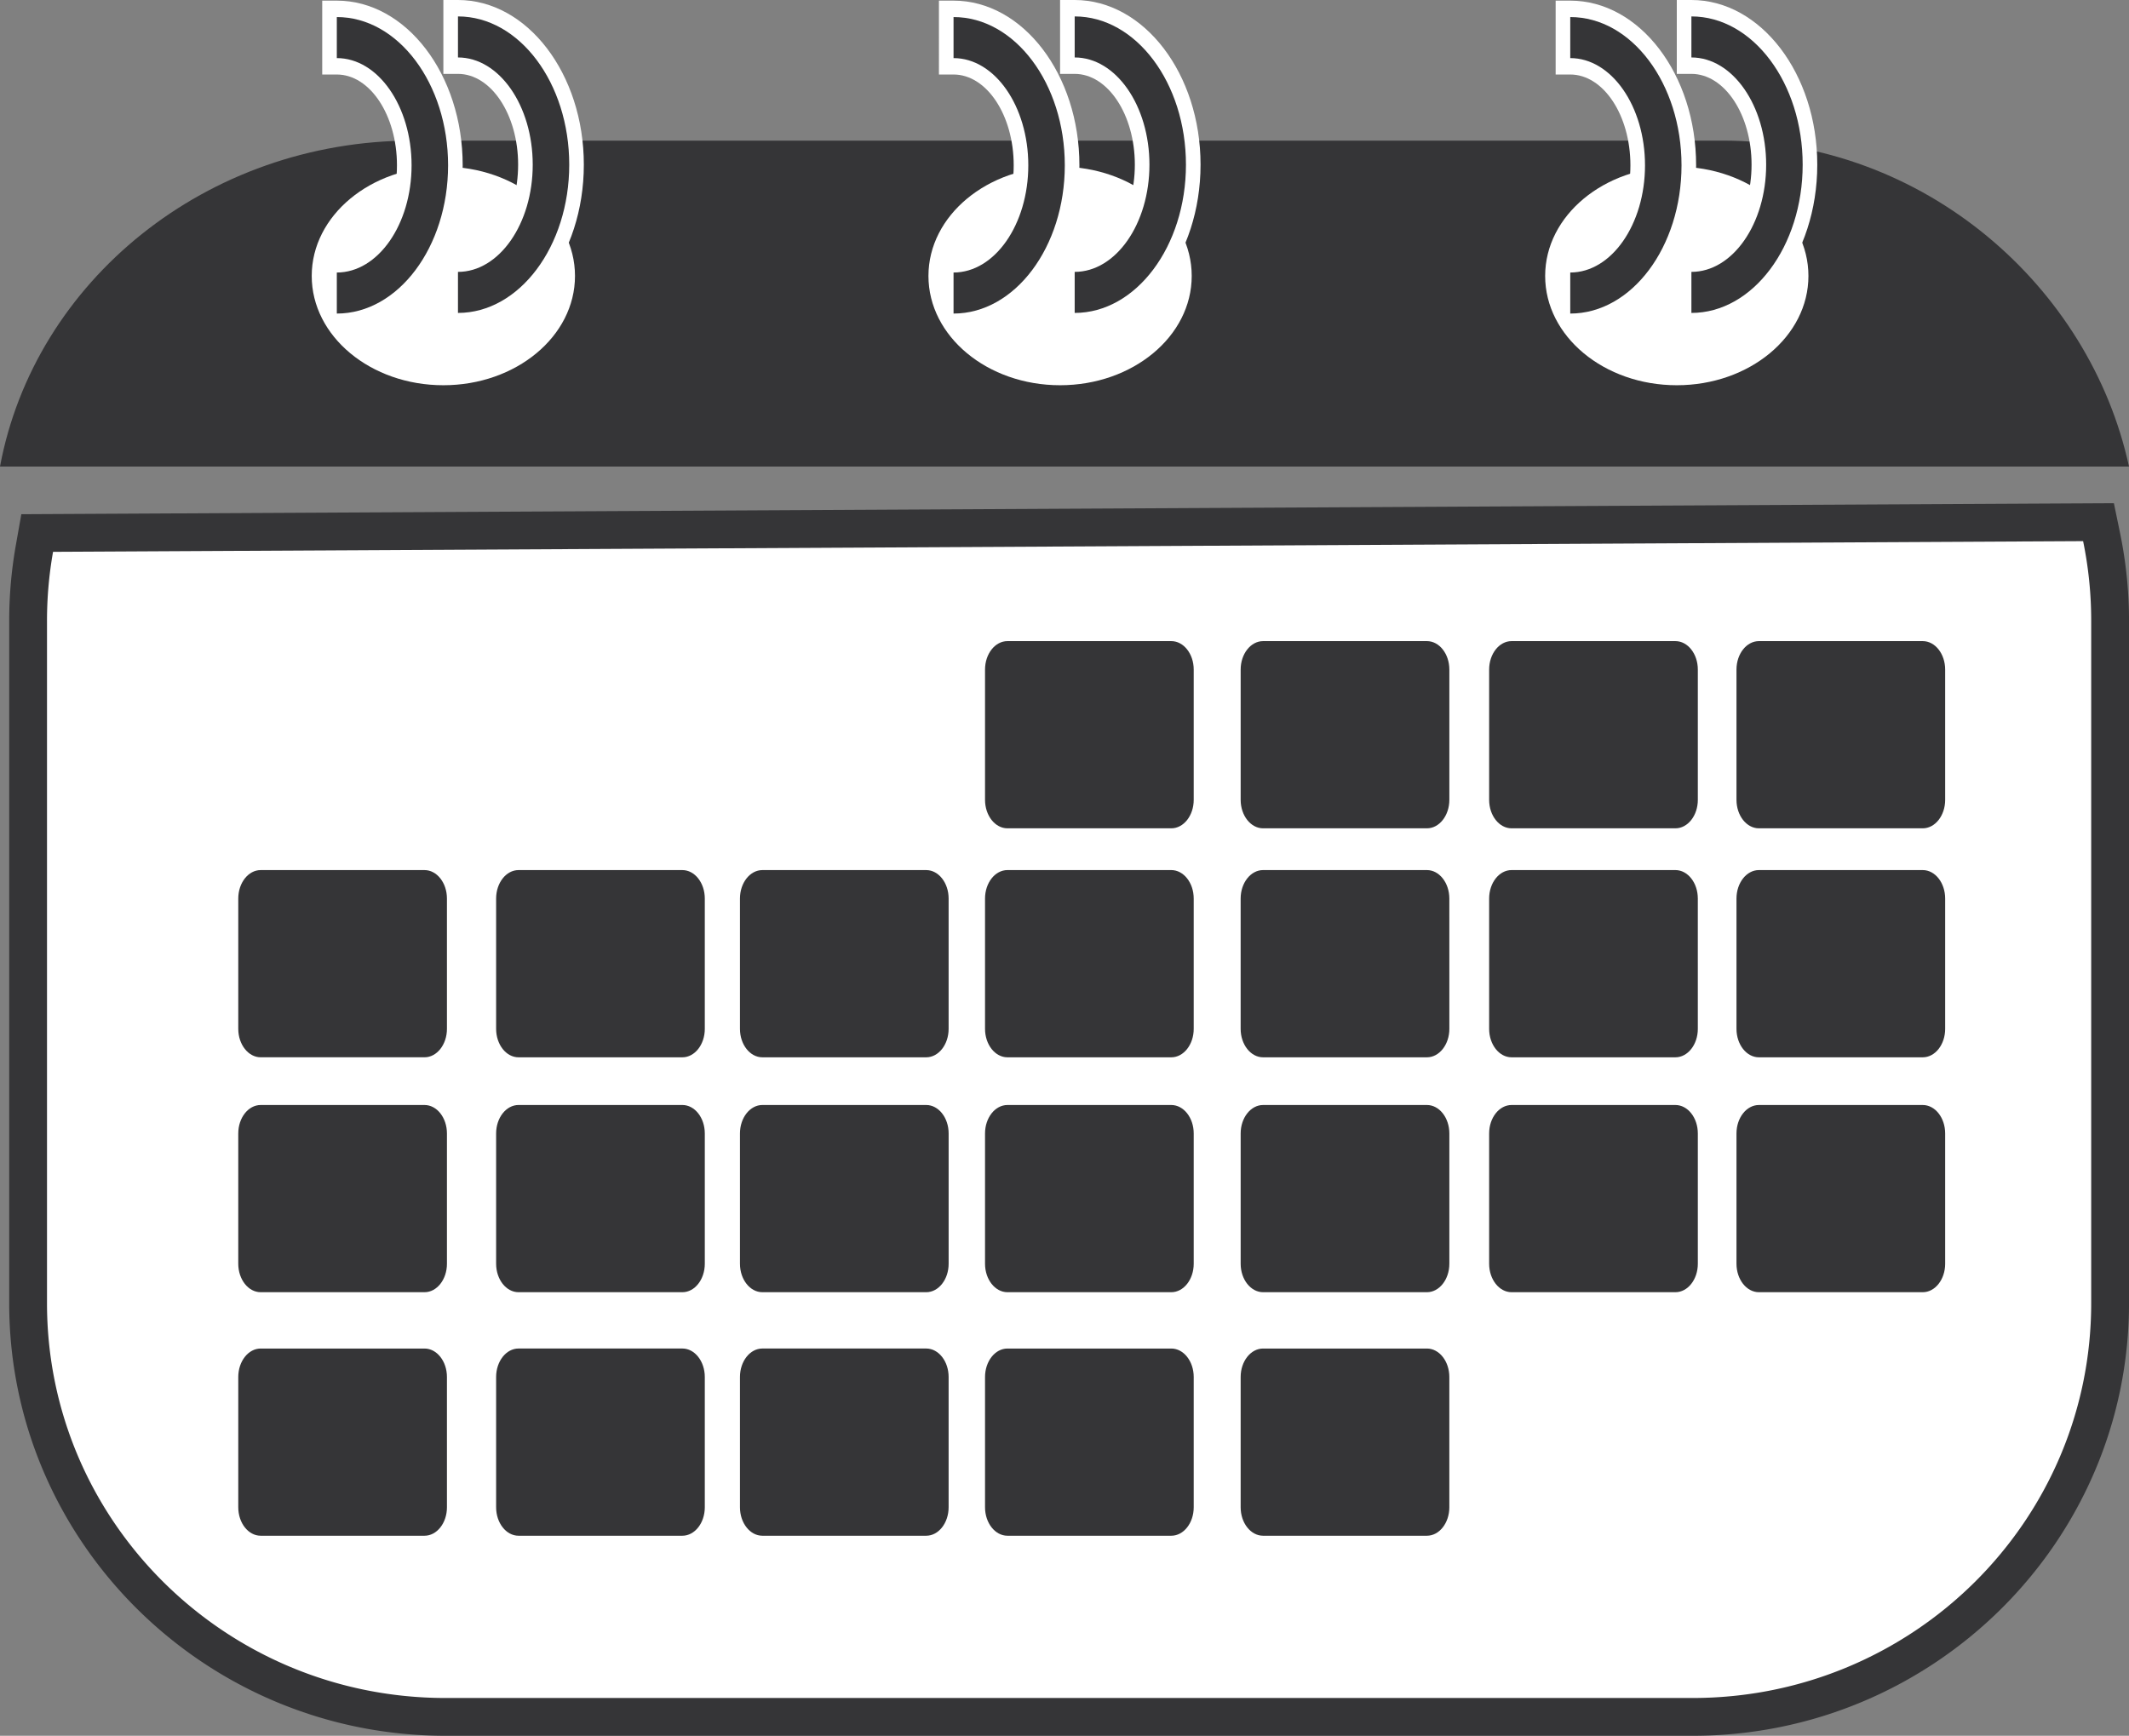
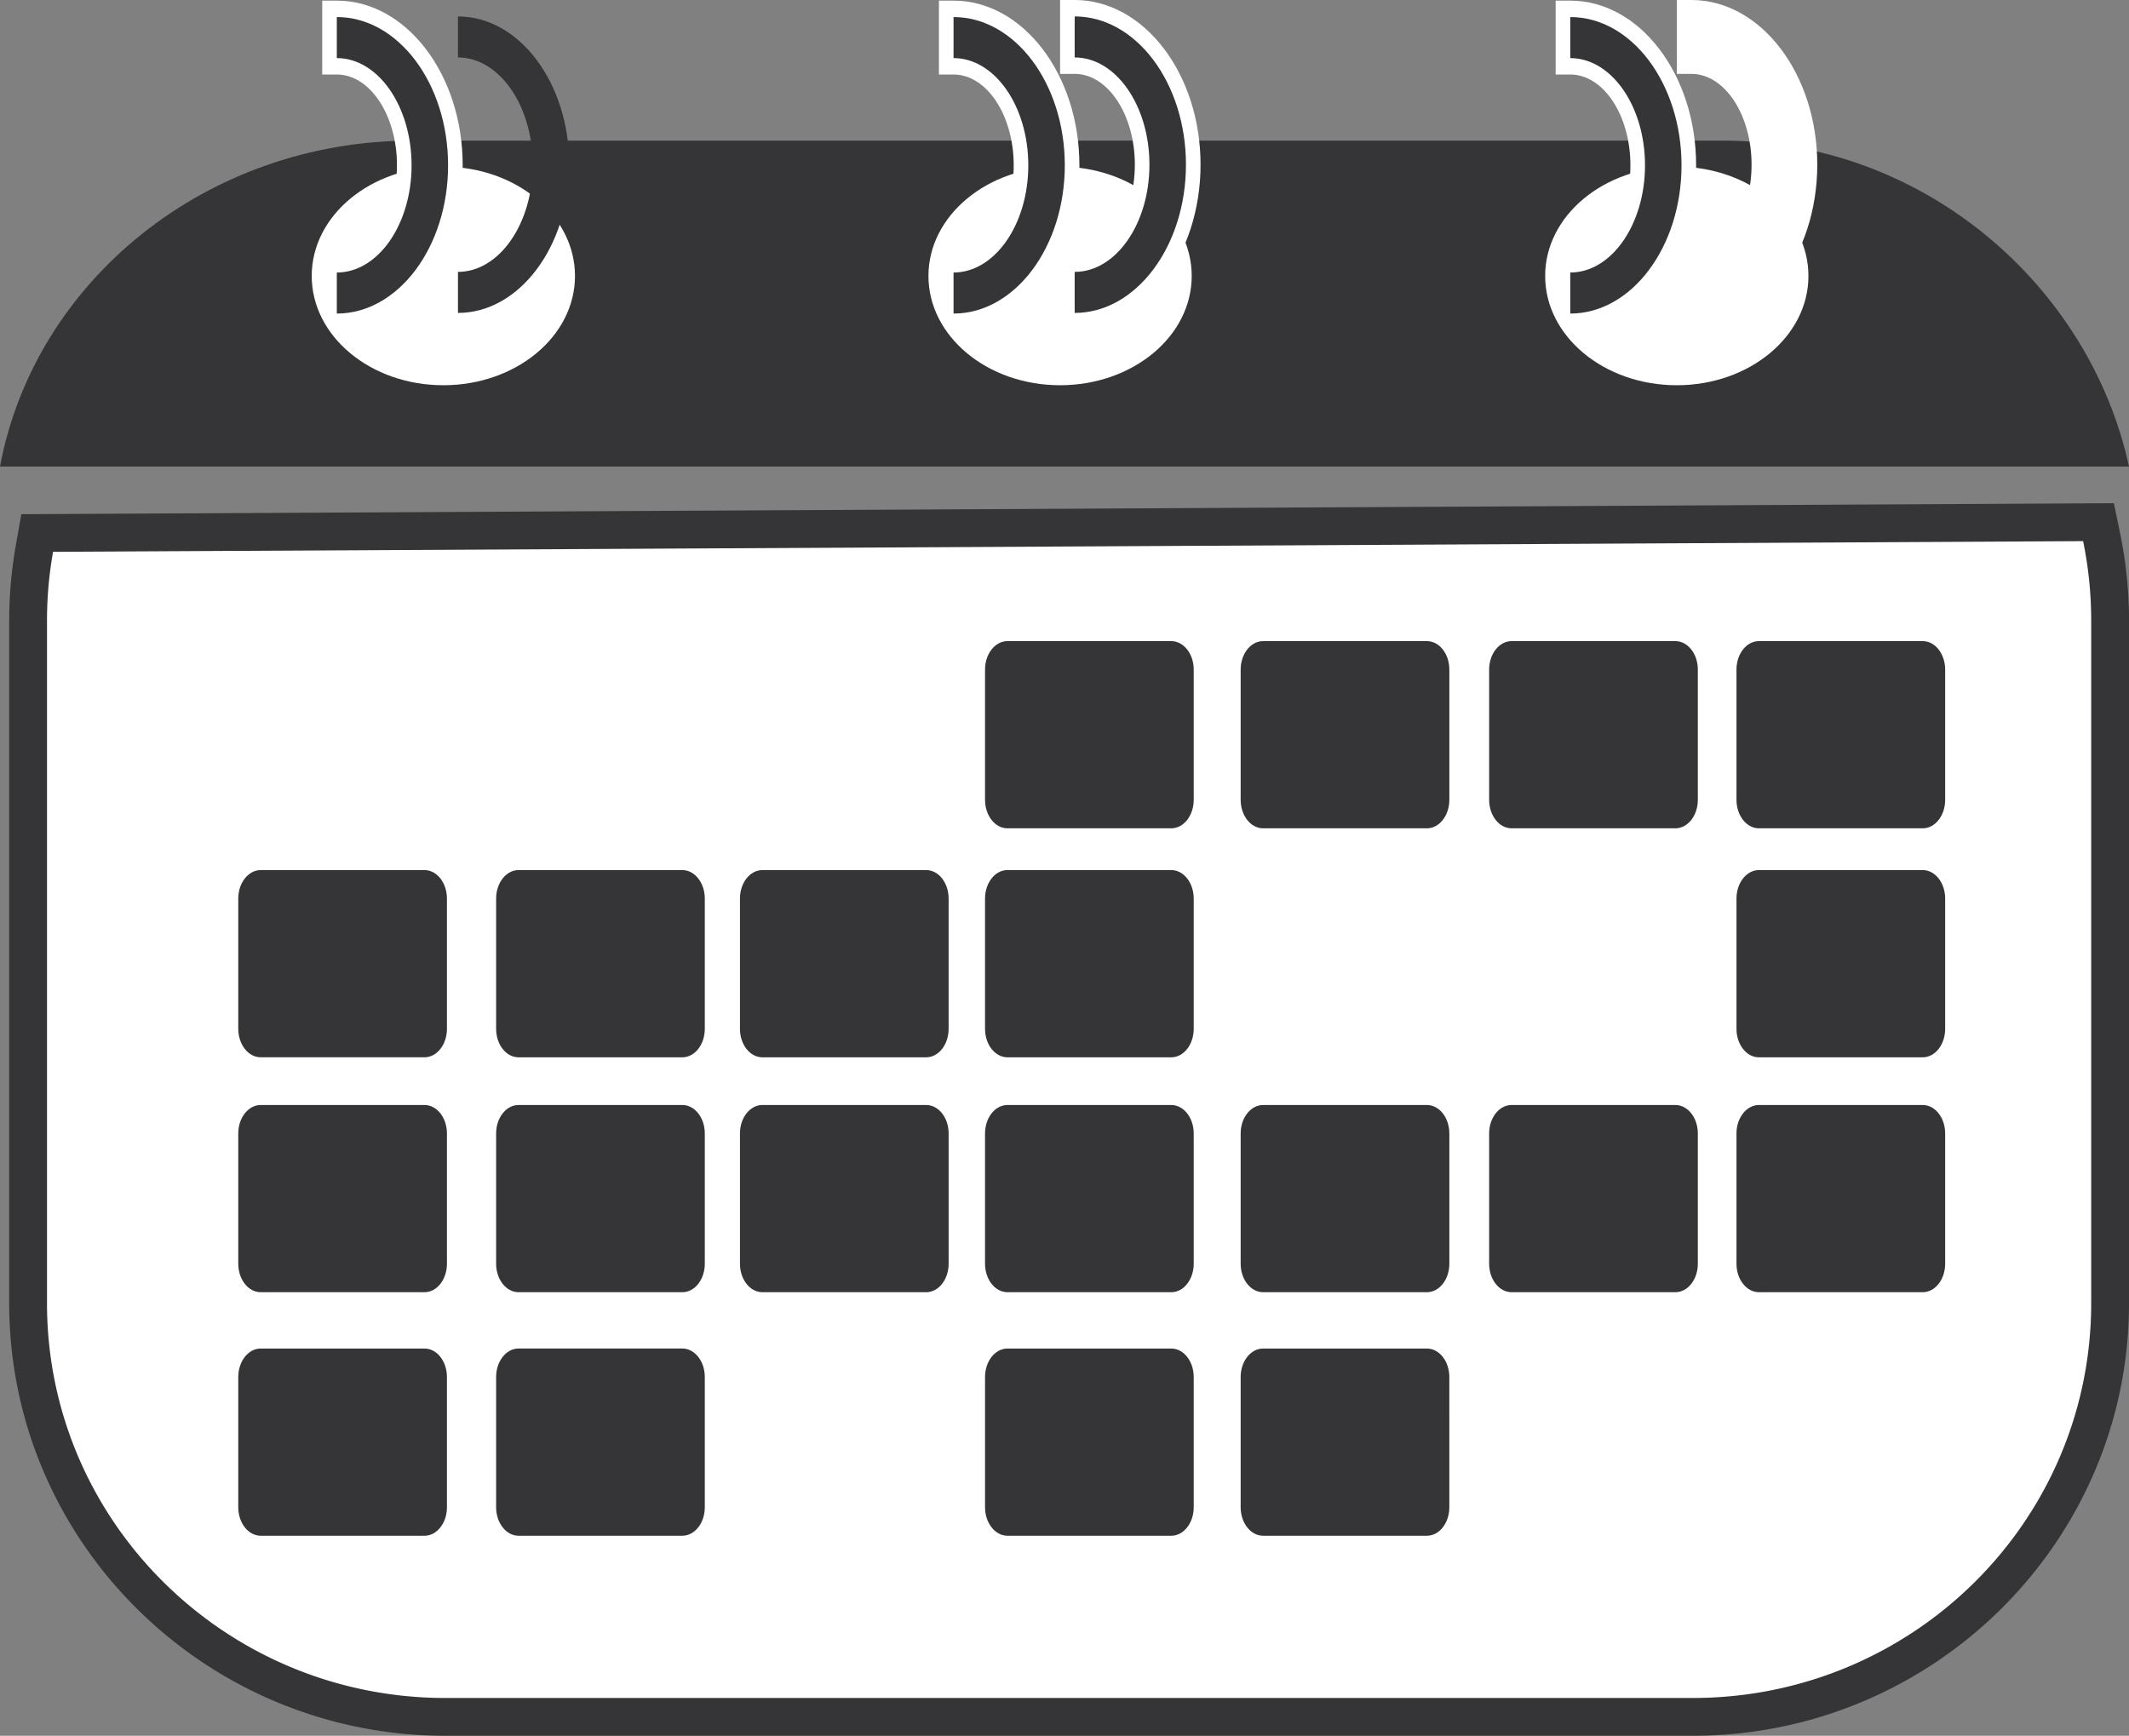
<svg xmlns="http://www.w3.org/2000/svg" width="198.663mm" height="162.009mm" viewBox="0 0 563.139 459.238">
  <rect x="0" y="0" width="563.139" height="459.238" fill="#808080" stroke="none" />
  <defs>
    <style>
      .a {
        fill: #353537;
      }

      .b {
        fill: #fff;
      }
    </style>
  </defs>
  <title>cal</title>
  <g>
    <path class="a" d="M455.62,37.205H109.074C54.493,37.205,9.136,74.436,0,123.434H563.139C552.812,75.84,509.147,37.205,455.62,37.205Z" />
    <g>
      <path class="a" d="M117.854,459.238C54.21,459.238,2.433,407.9,2.433,344.8V164.211a114.732,114.732,0,0,1,1.754-19.953l1.455-8.212,553.5-2.919,1.655,8.022a114.313,114.313,0,0,1,2.347,23.063V344.8c0,63.1-51.779,114.439-115.424,114.439Z" />
      <path class="b" d="M14.033,146a104.323,104.323,0,0,0-1.6,18.209V344.8c0,57.682,47.2,104.439,105.421,104.439H447.715c58.224,0,105.424-46.758,105.424-104.439V164.211A104.033,104.033,0,0,0,551,143.17Z" />
      <g>
        <path class="a" d="M514.514,211.613c0,4.164-2.655,7.537-5.935,7.537H465.253c-3.278,0-5.938-3.373-5.938-7.537V177.154c0-4.162,2.66-7.533,5.938-7.533h43.325c3.28,0,5.935,3.371,5.935,7.533Z" />
        <path class="a" d="M514.514,272.2c0,4.162-2.655,7.535-5.935,7.535H465.25c-3.279,0-5.935-3.373-5.935-7.535V237.734c0-4.163,2.656-7.537,5.935-7.537h43.328c3.28,0,5.935,3.374,5.935,7.537Z" />
        <path class="a" d="M514.514,334.347c0,4.161-2.655,7.535-5.935,7.535H465.253c-3.278,0-5.938-3.374-5.938-7.535V299.886c0-4.162,2.66-7.534,5.938-7.534h43.325c3.28,0,5.935,3.372,5.935,7.534Z" />
        <path class="a" d="M449.092,211.613c0,4.164-2.658,7.537-5.935,7.537H399.829c-3.279,0-5.938-3.373-5.938-7.537V177.154c0-4.162,2.659-7.533,5.938-7.533h43.327c3.277,0,5.935,3.371,5.935,7.533Z" />
-         <path class="a" d="M449.09,272.2c0,4.162-2.657,7.535-5.937,7.535H399.826c-3.28,0-5.935-3.373-5.935-7.535V237.734c0-4.163,2.655-7.537,5.935-7.537h43.326c3.28,0,5.937,3.374,5.937,7.537Z" />
        <path class="a" d="M449.092,334.347c0,4.161-2.658,7.535-5.935,7.535H399.829c-3.279,0-5.938-3.374-5.938-7.535V299.886c0-4.162,2.659-7.534,5.938-7.534h43.327c3.277,0,5.935,3.372,5.935,7.534Z" />
        <path class="a" d="M383.366,211.613c0,4.164-2.657,7.537-5.934,7.537H334.106c-3.277,0-5.94-3.373-5.94-7.537V177.154c0-4.162,2.663-7.533,5.94-7.533h43.326c3.276,0,5.934,3.371,5.934,7.533Z" />
-         <path class="a" d="M383.368,272.2c0,4.162-2.66,7.535-5.937,7.535H334.1c-3.277,0-5.938-3.373-5.938-7.535V237.734c0-4.163,2.661-7.537,5.938-7.537h43.326c3.277,0,5.937,3.374,5.937,7.537Z" />
        <path class="a" d="M383.366,334.347c0,4.161-2.657,7.535-5.934,7.535H334.106c-3.277,0-5.94-3.374-5.94-7.535V299.886c0-4.162,2.663-7.534,5.94-7.534h43.326c3.276,0,5.934,3.372,5.934,7.534Z" />
        <path class="a" d="M315.748,211.613c0,4.164-2.658,7.537-5.934,7.537h-43.33c-3.278,0-5.935-3.373-5.935-7.537V177.154c0-4.162,2.657-7.533,5.935-7.533h43.33c3.275,0,5.934,3.371,5.934,7.533Z" />
        <path class="a" d="M315.748,272.2c0,4.162-2.66,7.535-5.936,7.535H266.484c-3.28,0-5.935-3.373-5.935-7.535V237.734c0-4.163,2.655-7.537,5.935-7.537h43.327c3.276,0,5.936,3.374,5.936,7.537Z" />
        <path class="a" d="M315.748,334.347c0,4.161-2.658,7.535-5.934,7.535h-43.33c-3.278,0-5.935-3.374-5.935-7.535V299.886c0-4.162,2.657-7.534,5.935-7.534h43.33c3.275,0,5.934,3.372,5.934,7.534Z" />
        <path class="a" d="M250.919,272.2c0,4.16-2.656,7.535-5.933,7.535H201.659c-3.28,0-5.934-3.375-5.934-7.535V237.734c0-4.161,2.654-7.535,5.934-7.535h43.327c3.276,0,5.933,3.374,5.933,7.535Z" />
        <path class="a" d="M250.924,334.345c0,4.161-2.659,7.537-5.936,7.537H201.659c-3.278,0-5.934-3.376-5.934-7.537v-34.46c0-4.161,2.656-7.535,5.934-7.535h43.329c3.276,0,5.936,3.374,5.936,7.535Z" />
-         <path class="a" d="M250.919,398.775c0,4.163-2.656,7.537-5.933,7.537H201.659c-3.28,0-5.934-3.374-5.934-7.537V364.318c0-4.166,2.654-7.541,5.934-7.541h43.327c3.276,0,5.933,3.375,5.933,7.541Z" />
        <path class="a" d="M186.426,272.2c0,4.16-2.659,7.535-5.935,7.535H137.163c-3.28,0-5.934-3.375-5.934-7.535V237.734c0-4.161,2.654-7.535,5.934-7.535H180.49c3.276,0,5.935,3.374,5.935,7.535Z" />
        <path class="a" d="M186.426,334.345c0,4.161-2.657,7.537-5.933,7.537H137.164c-3.281,0-5.935-3.376-5.935-7.537v-34.46c0-4.161,2.654-7.535,5.935-7.535h43.329c3.275,0,5.933,3.374,5.933,7.535Z" />
        <path class="a" d="M186.426,398.775c0,4.163-2.659,7.537-5.935,7.537H137.163c-3.28,0-5.934-3.374-5.934-7.537V364.318c0-4.166,2.654-7.541,5.934-7.541H180.49c3.276,0,5.935,3.375,5.935,7.541Z" />
        <path class="a" d="M118.221,272.191c0,4.164-2.658,7.539-5.936,7.539H68.959c-3.278,0-5.935-3.375-5.935-7.539V237.733c0-4.16,2.657-7.534,5.935-7.534h43.325c3.278,0,5.936,3.374,5.936,7.534Z" />
        <path class="a" d="M118.221,334.347c0,4.163-2.658,7.535-5.935,7.535H68.956c-3.278,0-5.933-3.372-5.933-7.535V299.886c0-4.16,2.654-7.534,5.933-7.534h43.329c3.277,0,5.935,3.374,5.935,7.534Z" />
        <path class="a" d="M118.221,398.777c0,4.162-2.658,7.535-5.936,7.535H68.959c-3.278,0-5.935-3.373-5.935-7.535V364.316c0-4.161,2.657-7.533,5.935-7.533h43.325c3.278,0,5.936,3.372,5.936,7.533Z" />
        <path class="a" d="M383.363,398.775c0,4.164-2.658,7.537-5.935,7.537H334.1c-3.279,0-5.936-3.373-5.936-7.537V364.319c0-4.162,2.656-7.536,5.936-7.536h43.326c3.277,0,5.935,3.374,5.935,7.536Z" />
        <path class="a" d="M315.748,398.779c0,4.161-2.656,7.533-5.934,7.533H266.486c-3.276,0-5.937-3.372-5.937-7.533v-34.46c0-4.162,2.661-7.536,5.937-7.536h43.328c3.277,0,5.934,3.374,5.934,7.536Z" />
      </g>
    </g>
    <g>
      <ellipse class="b" cx="117.272" cy="73.008" rx="34.819" ry="28.914" />
      <g>
        <g>
          <path class="b" d="M89.092,67.756C97.865,67.756,105,56.98,105,43.734S97.865,19.714,89.092,19.714H85.229V.167h3.863c18.358,0,33.293,19.545,33.293,43.567S107.45,87.3,89.092,87.3Z" />
          <path class="a" d="M89.092,82.959V72.1c10.9,0,19.773-12.725,19.773-28.365S100,15.369,89.092,15.369V4.511c16.228,0,29.43,17.6,29.43,39.224S105.32,82.959,89.092,82.959Z" />
        </g>
        <g>
-           <path class="b" d="M117.274,87.135V67.588h3.863c8.773,0,15.911-10.775,15.911-24.021s-7.138-24.02-15.911-24.02h-3.863V0h3.863c18.358,0,33.293,19.545,33.293,43.567s-14.935,43.567-33.293,43.567Z" />
          <path class="a" d="M121.137,82.791V71.933c10.9,0,19.773-12.725,19.773-28.365S132.04,15.2,121.137,15.2V4.344c16.228,0,29.431,17.6,29.431,39.224S137.365,82.791,121.137,82.791Z" />
        </g>
      </g>
    </g>
    <g>
      <ellipse class="b" cx="280.4" cy="73.008" rx="34.819" ry="28.914" />
      <g>
        <g>
          <path class="b" d="M252.22,67.756c8.773,0,15.911-10.776,15.911-24.021s-7.138-24.021-15.911-24.021h-3.863V.167h3.863c18.358,0,33.293,19.545,33.293,43.567S270.578,87.3,252.22,87.3Z" />
          <path class="a" d="M252.22,82.959V72.1c10.9,0,19.773-12.725,19.773-28.365s-8.871-28.365-19.773-28.365V4.511c16.228,0,29.43,17.6,29.43,39.224S268.448,82.959,252.22,82.959Z" />
        </g>
        <g>
          <path class="b" d="M280.4,87.135V67.588h3.863c8.773,0,15.911-10.775,15.911-24.021s-7.138-24.02-15.911-24.02H280.4V0h3.863c18.358,0,33.293,19.545,33.293,43.567s-14.935,43.567-33.293,43.567Z" />
          <path class="a" d="M284.264,82.791V71.933c10.9,0,19.773-12.725,19.773-28.365S295.167,15.2,284.264,15.2V4.344c16.228,0,29.431,17.6,29.431,39.224S300.492,82.791,284.264,82.791Z" />
        </g>
      </g>
    </g>
    <g>
      <ellipse class="b" cx="443.526" cy="73.008" rx="34.819" ry="28.914" />
      <g>
        <g>
          <path class="b" d="M415.346,67.756c8.773,0,15.911-10.776,15.911-24.021s-7.138-24.021-15.911-24.021h-3.863V.167h3.863c18.358,0,33.293,19.545,33.293,43.567S433.7,87.3,415.346,87.3Z" />
          <path class="a" d="M415.346,82.959V72.1c10.9,0,19.773-12.725,19.773-28.365s-8.871-28.365-19.773-28.365V4.511c16.228,0,29.43,17.6,29.43,39.224S431.574,82.959,415.346,82.959Z" />
        </g>
        <g>
          <path class="b" d="M443.528,87.135V67.588h3.863c8.773,0,15.911-10.775,15.911-24.021s-7.138-24.02-15.911-24.02h-3.863V0h3.863c18.358,0,33.293,19.545,33.293,43.567s-14.935,43.567-33.293,43.567Z" />
-           <path class="a" d="M447.391,82.791V71.933c10.9,0,19.773-12.725,19.773-28.365S458.294,15.2,447.391,15.2V4.344c16.228,0,29.431,17.6,29.431,39.224S463.619,82.791,447.391,82.791Z" />
        </g>
      </g>
    </g>
  </g>
</svg>